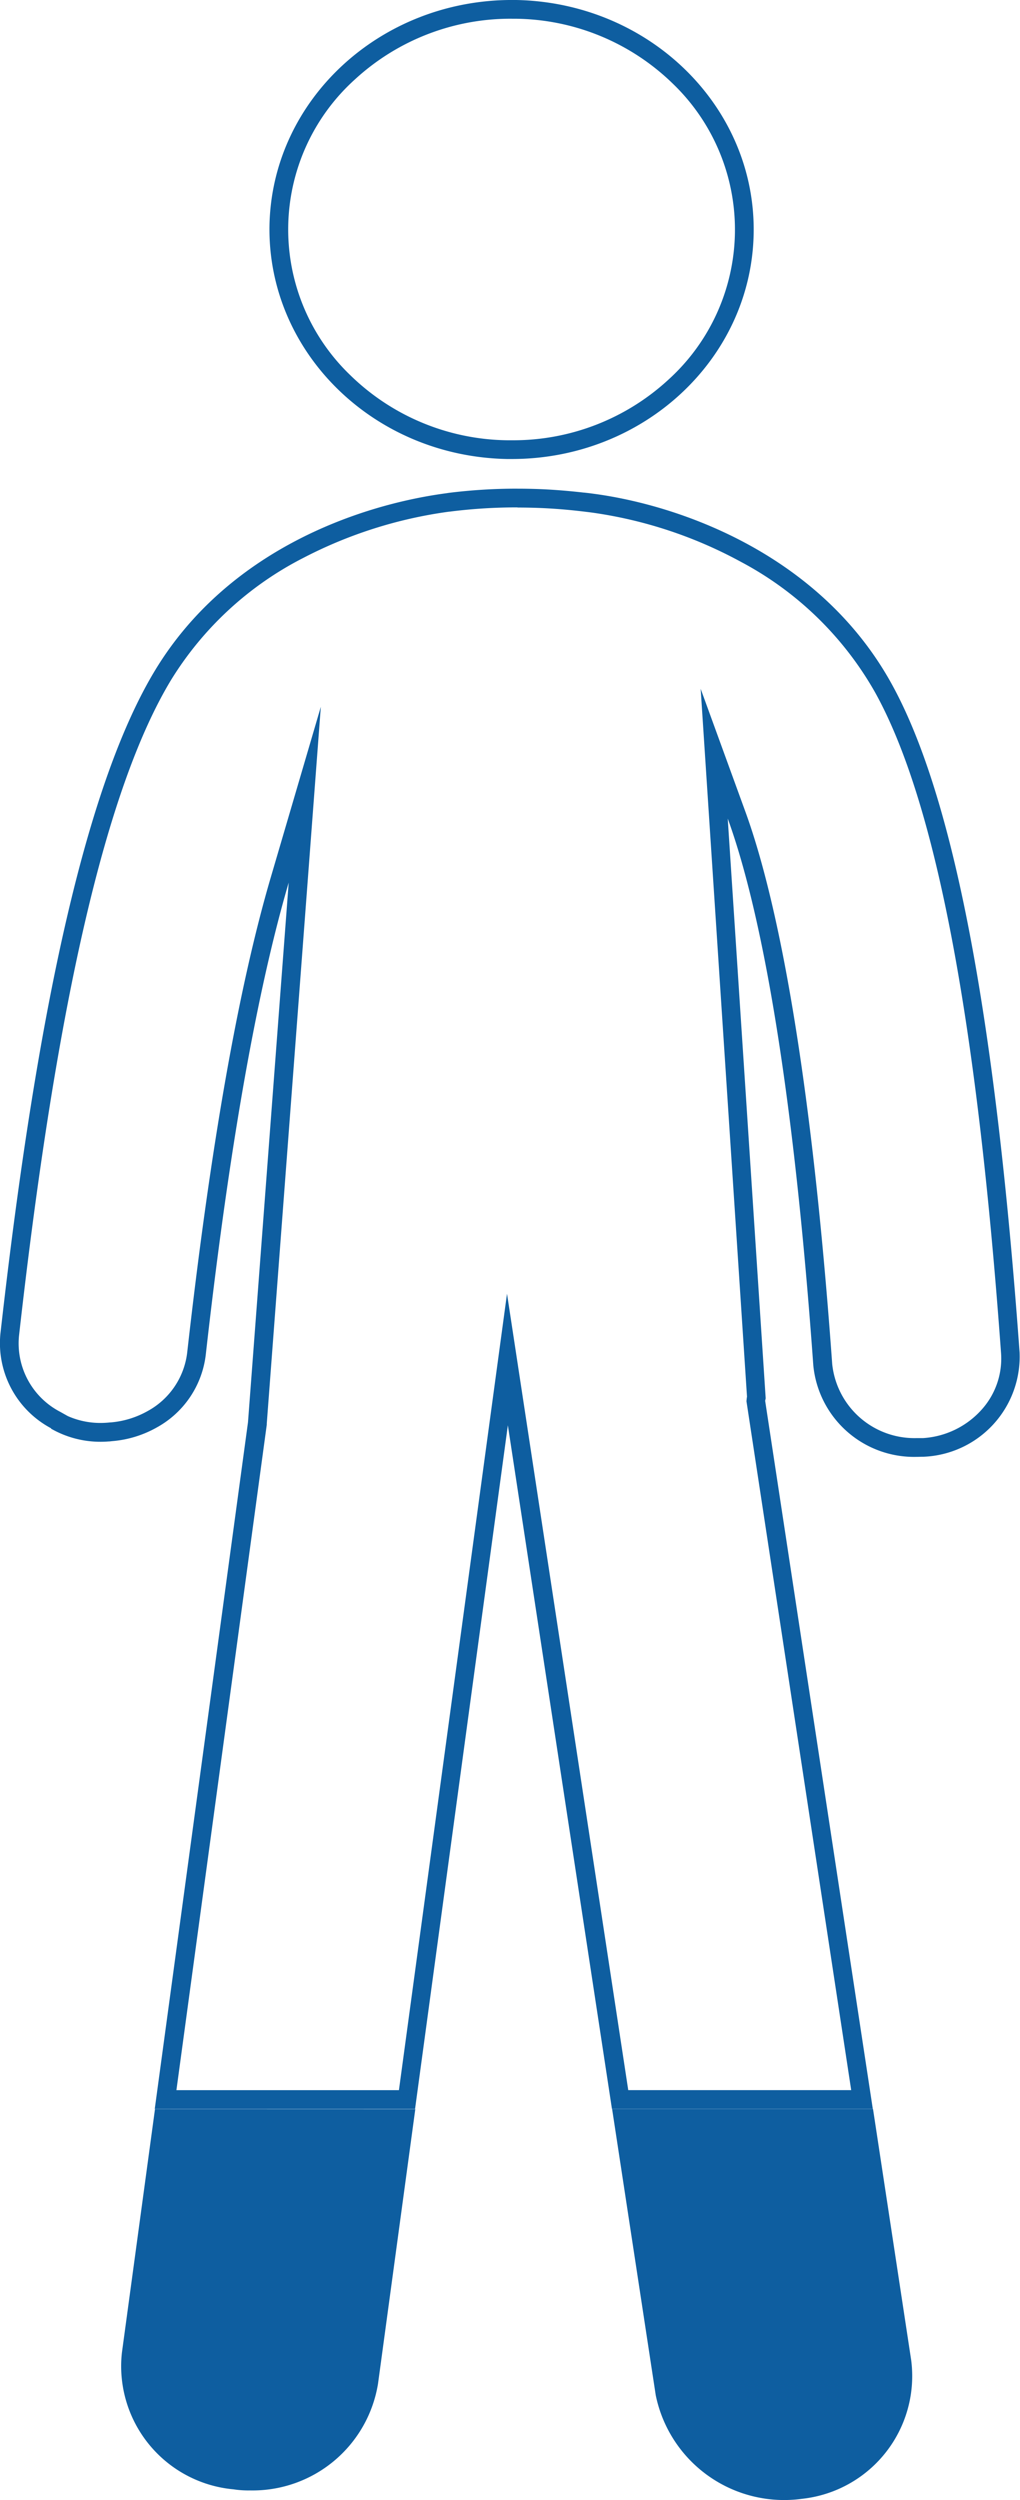
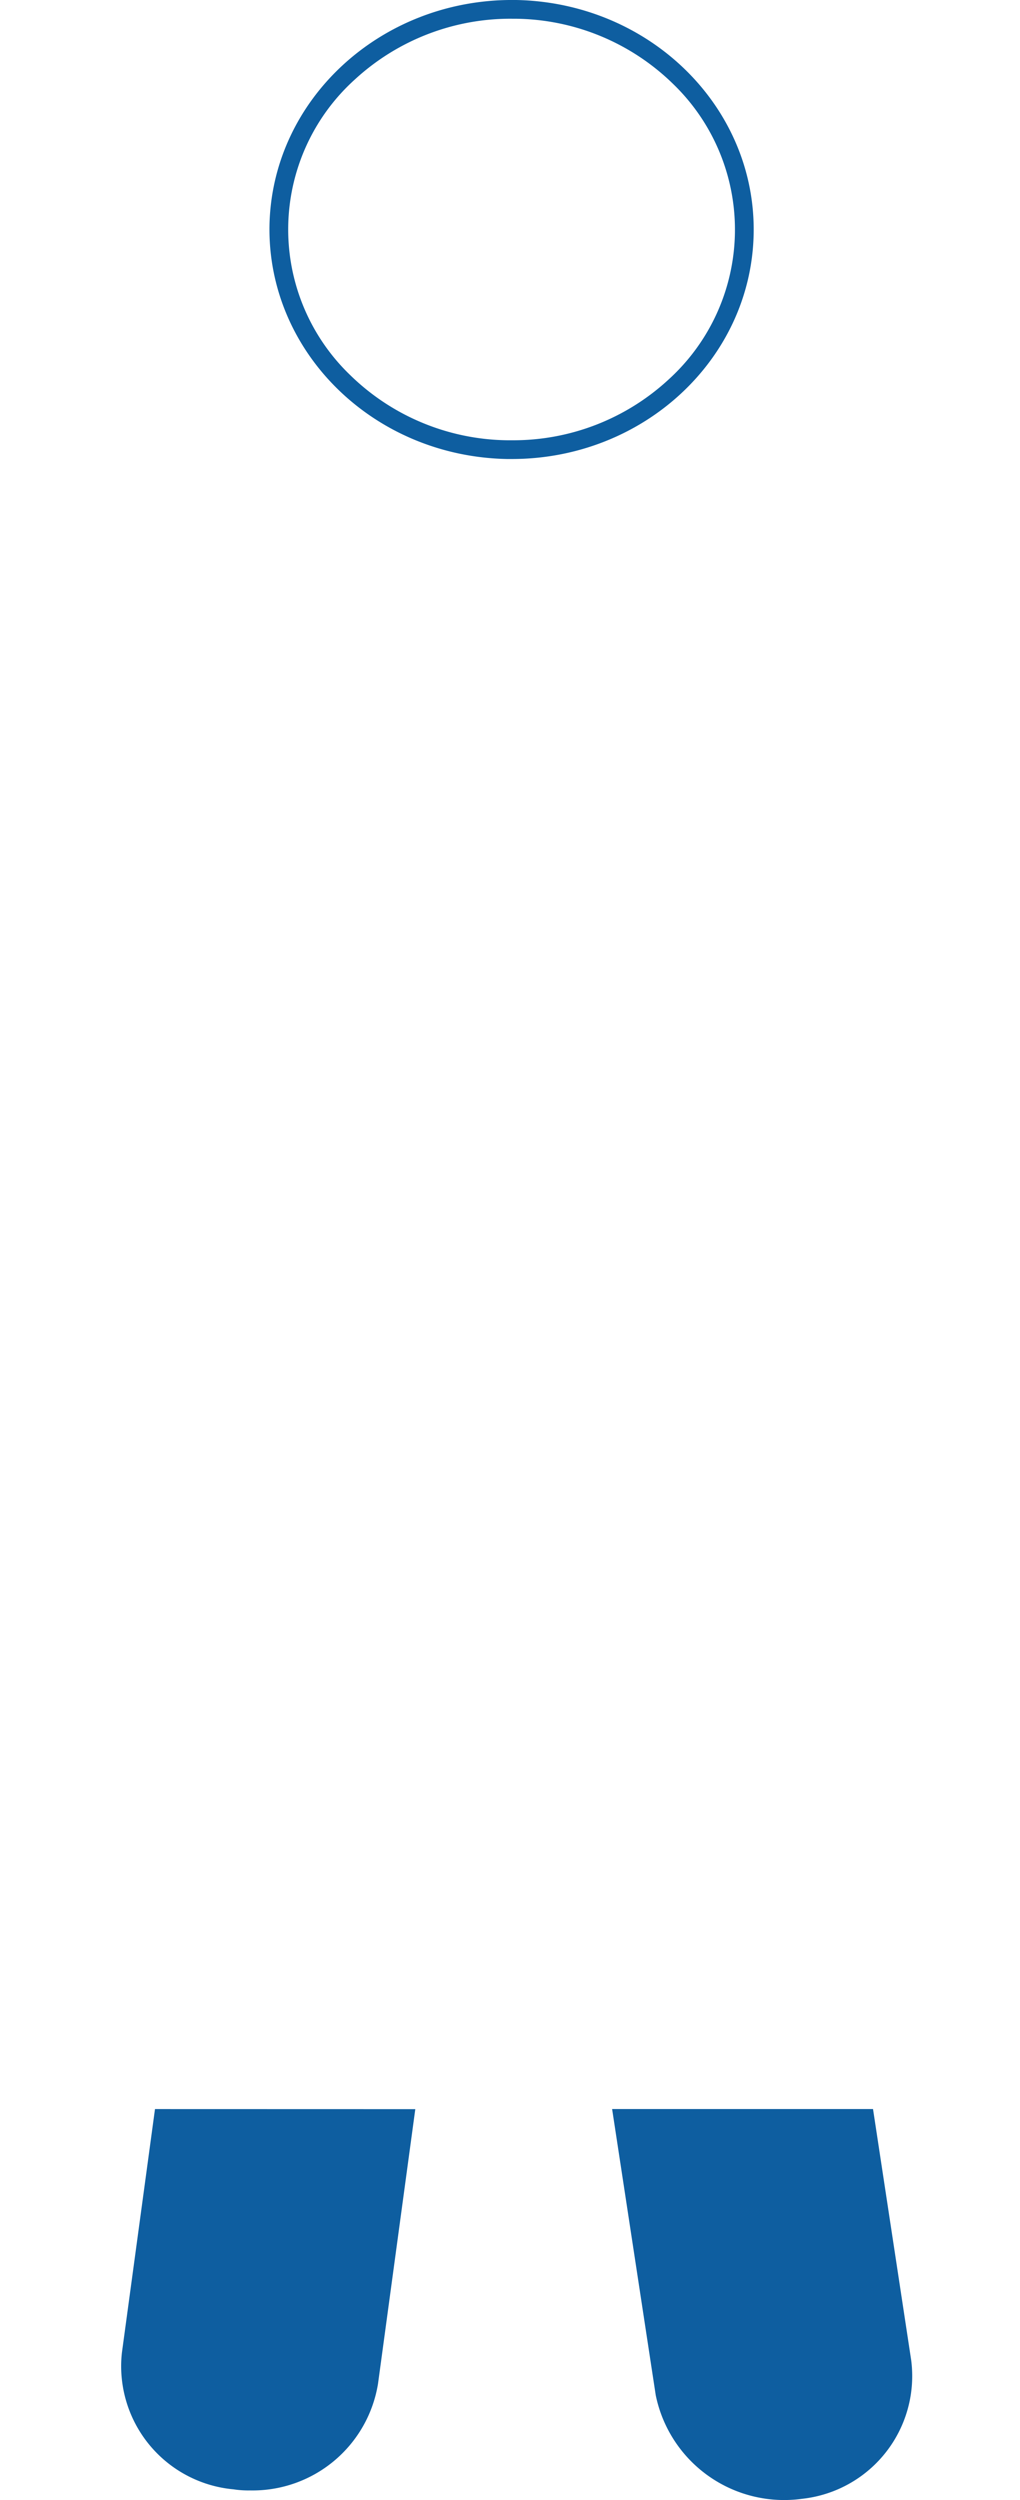
<svg xmlns="http://www.w3.org/2000/svg" width="56.123" height="137.505" viewBox="0 0 56.123 137.505">
  <g id="foot-and-ankle" transform="translate(-236.739)">
    <path id="Path_87" data-name="Path 87" d="M449.156,688.7l-2.1-13.813H432.7l2.4,15.738a7.211,7.211,0,0,0,8.048,5.7A6.792,6.792,0,0,0,449.156,688.7Z" transform="translate(-162.281 -558.889)" fill="#0e5ea0" />
    <path id="Path_88" data-name="Path 88" d="M277.3,674.889l-1.819,13.388a6.8,6.8,0,0,0,6.141,7.527,5.428,5.428,0,0,0,.918.06,6.99,6.99,0,0,0,7.032-5.871l2.051-15.1Z" transform="translate(-32.033 -558.889)" fill="#0e5ea0" />
-     <path id="Path_89" data-name="Path 89" d="M265.221,157.44c.368,0,.74.007,1.108.02.78.028,1.587.091,2.4.186l.042.005.128.015.256.031.174.023a24.109,24.109,0,0,1,8.164,2.7,18.359,18.359,0,0,1,7.4,7.195c3.327,6,5.593,17.89,6.928,36.356a4.194,4.194,0,0,1-1.047,3.06,4.722,4.722,0,0,1-3.246,1.59l-.191,0c-.057,0-.113,0-.171,0a4.549,4.549,0,0,1-4.636-4.063c-1.276-17.774-3.3-26.323-4.769-30.365l-2.47-6.785.472,7.205,2.078,31.732a1.247,1.247,0,0,0-.018.124l-.012.125.019.124,5.744,37.765H271.307l-5.593-36.725-1.078-7.078-.963,7.095-4.984,36.709H246.446l4.971-36.595,0-.031,0-.031,2.24-29.683.735-9.746-2.753,9.378c-1.785,6.079-3.332,14.872-4.6,26.14a4.227,4.227,0,0,1-2.185,3.223,4.969,4.969,0,0,1-2.031.62h-.014l-.014,0c-.056.006-.112.011-.167.015-.12.009-.241.014-.359.014a4.409,4.409,0,0,1-1.8-.378l-.417-.234a4.242,4.242,0,0,1-2.268-4.171c2.068-18.4,4.807-30.2,8.373-36.09a18.335,18.335,0,0,1,7.279-6.709,24.491,24.491,0,0,1,8.014-2.539l.025,0,.027-.005.02,0,.043-.007a29.193,29.193,0,0,1,3.644-.223m0-1.031a30.256,30.256,0,0,0-3.794.234l-.1.016c-4.887.649-12.059,3.171-16.039,9.735-3.648,6.02-6.432,17.964-8.516,36.509a5.3,5.3,0,0,0,2.787,5.185l0,.022a5.466,5.466,0,0,0,2.723.722c.142,0,.287-.005.436-.017.067,0,.134-.011.2-.018a5.968,5.968,0,0,0,2.456-.751,5.266,5.266,0,0,0,2.7-4.009c1.469-13.07,3.123-21.059,4.562-25.961l-2.24,29.683-5.13,37.765h14.323l5.106-37.6,5.727,37.6h14.353l-5.924-38.951a1.1,1.1,0,0,0,.03-.134l-2.088-31.884c1.5,4.118,3.456,12.615,4.709,30.086a5.571,5.571,0,0,0,5.665,5.021c.136,0,.264-.007.4-.007a5.511,5.511,0,0,0,5.283-5.752c-1.344-18.6-3.644-30.638-7.055-36.786-3.893-7.027-11.48-9.761-16.327-10.42l-.179-.024c-.134-.018-.265-.032-.4-.047h0l-.021,0c-.875-.1-1.714-.166-2.5-.195q-.591-.021-1.145-.021Z" transform="translate(0 -129.525)" fill="#0e5ea0" />
    <path id="Path_90" data-name="Path 90" d="M336.345,1.031l.213,0a12.58,12.58,0,0,1,8.64,3.575,11.134,11.134,0,0,1-.246,16.275,12.592,12.592,0,0,1-8.618,3.334l-.242,0a12.585,12.585,0,0,1-8.64-3.575,11.109,11.109,0,0,1,.256-16.277,12.643,12.643,0,0,1,8.637-3.333m0-1.031c-7.255,0-13.2,5.492-13.344,12.386-.128,6.967,5.71,12.719,13.071,12.861l.262,0c7.25,0,13.169-5.5,13.307-12.379C349.781,5.9,343.938.144,336.578,0l-.233,0Z" transform="translate(-71.434)" fill="#0e5ea0" />
  </g>
</svg>